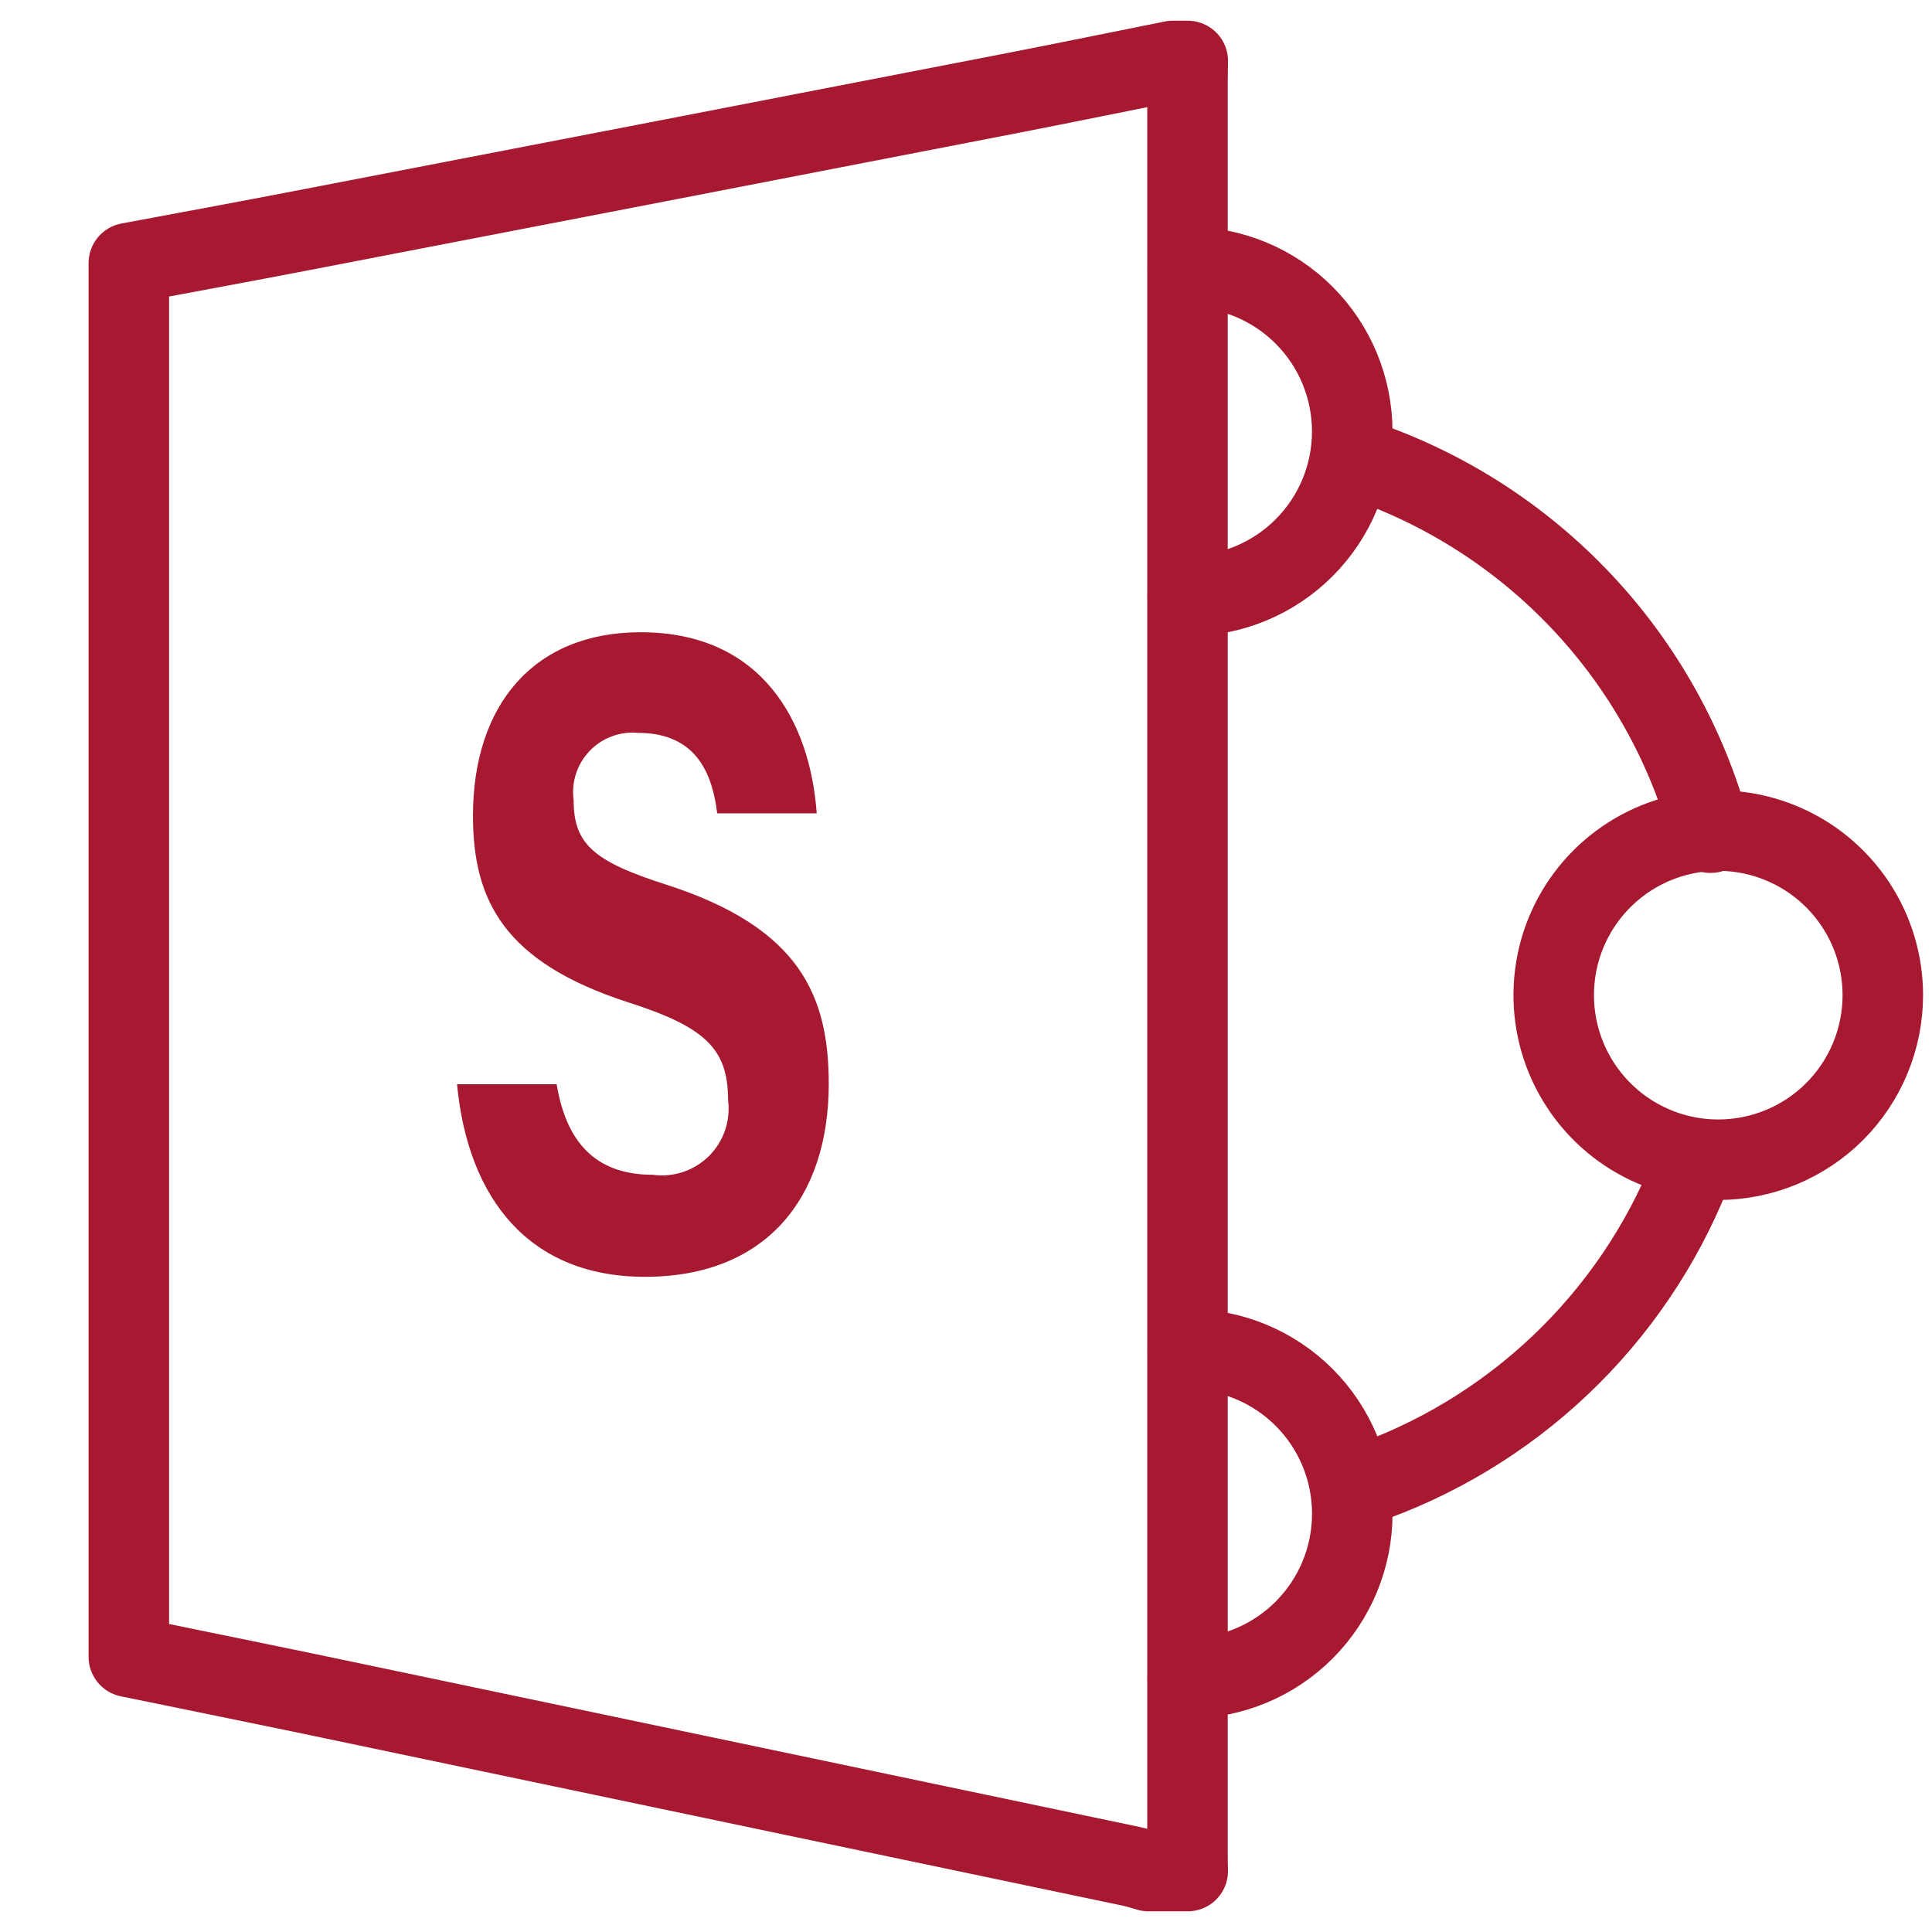
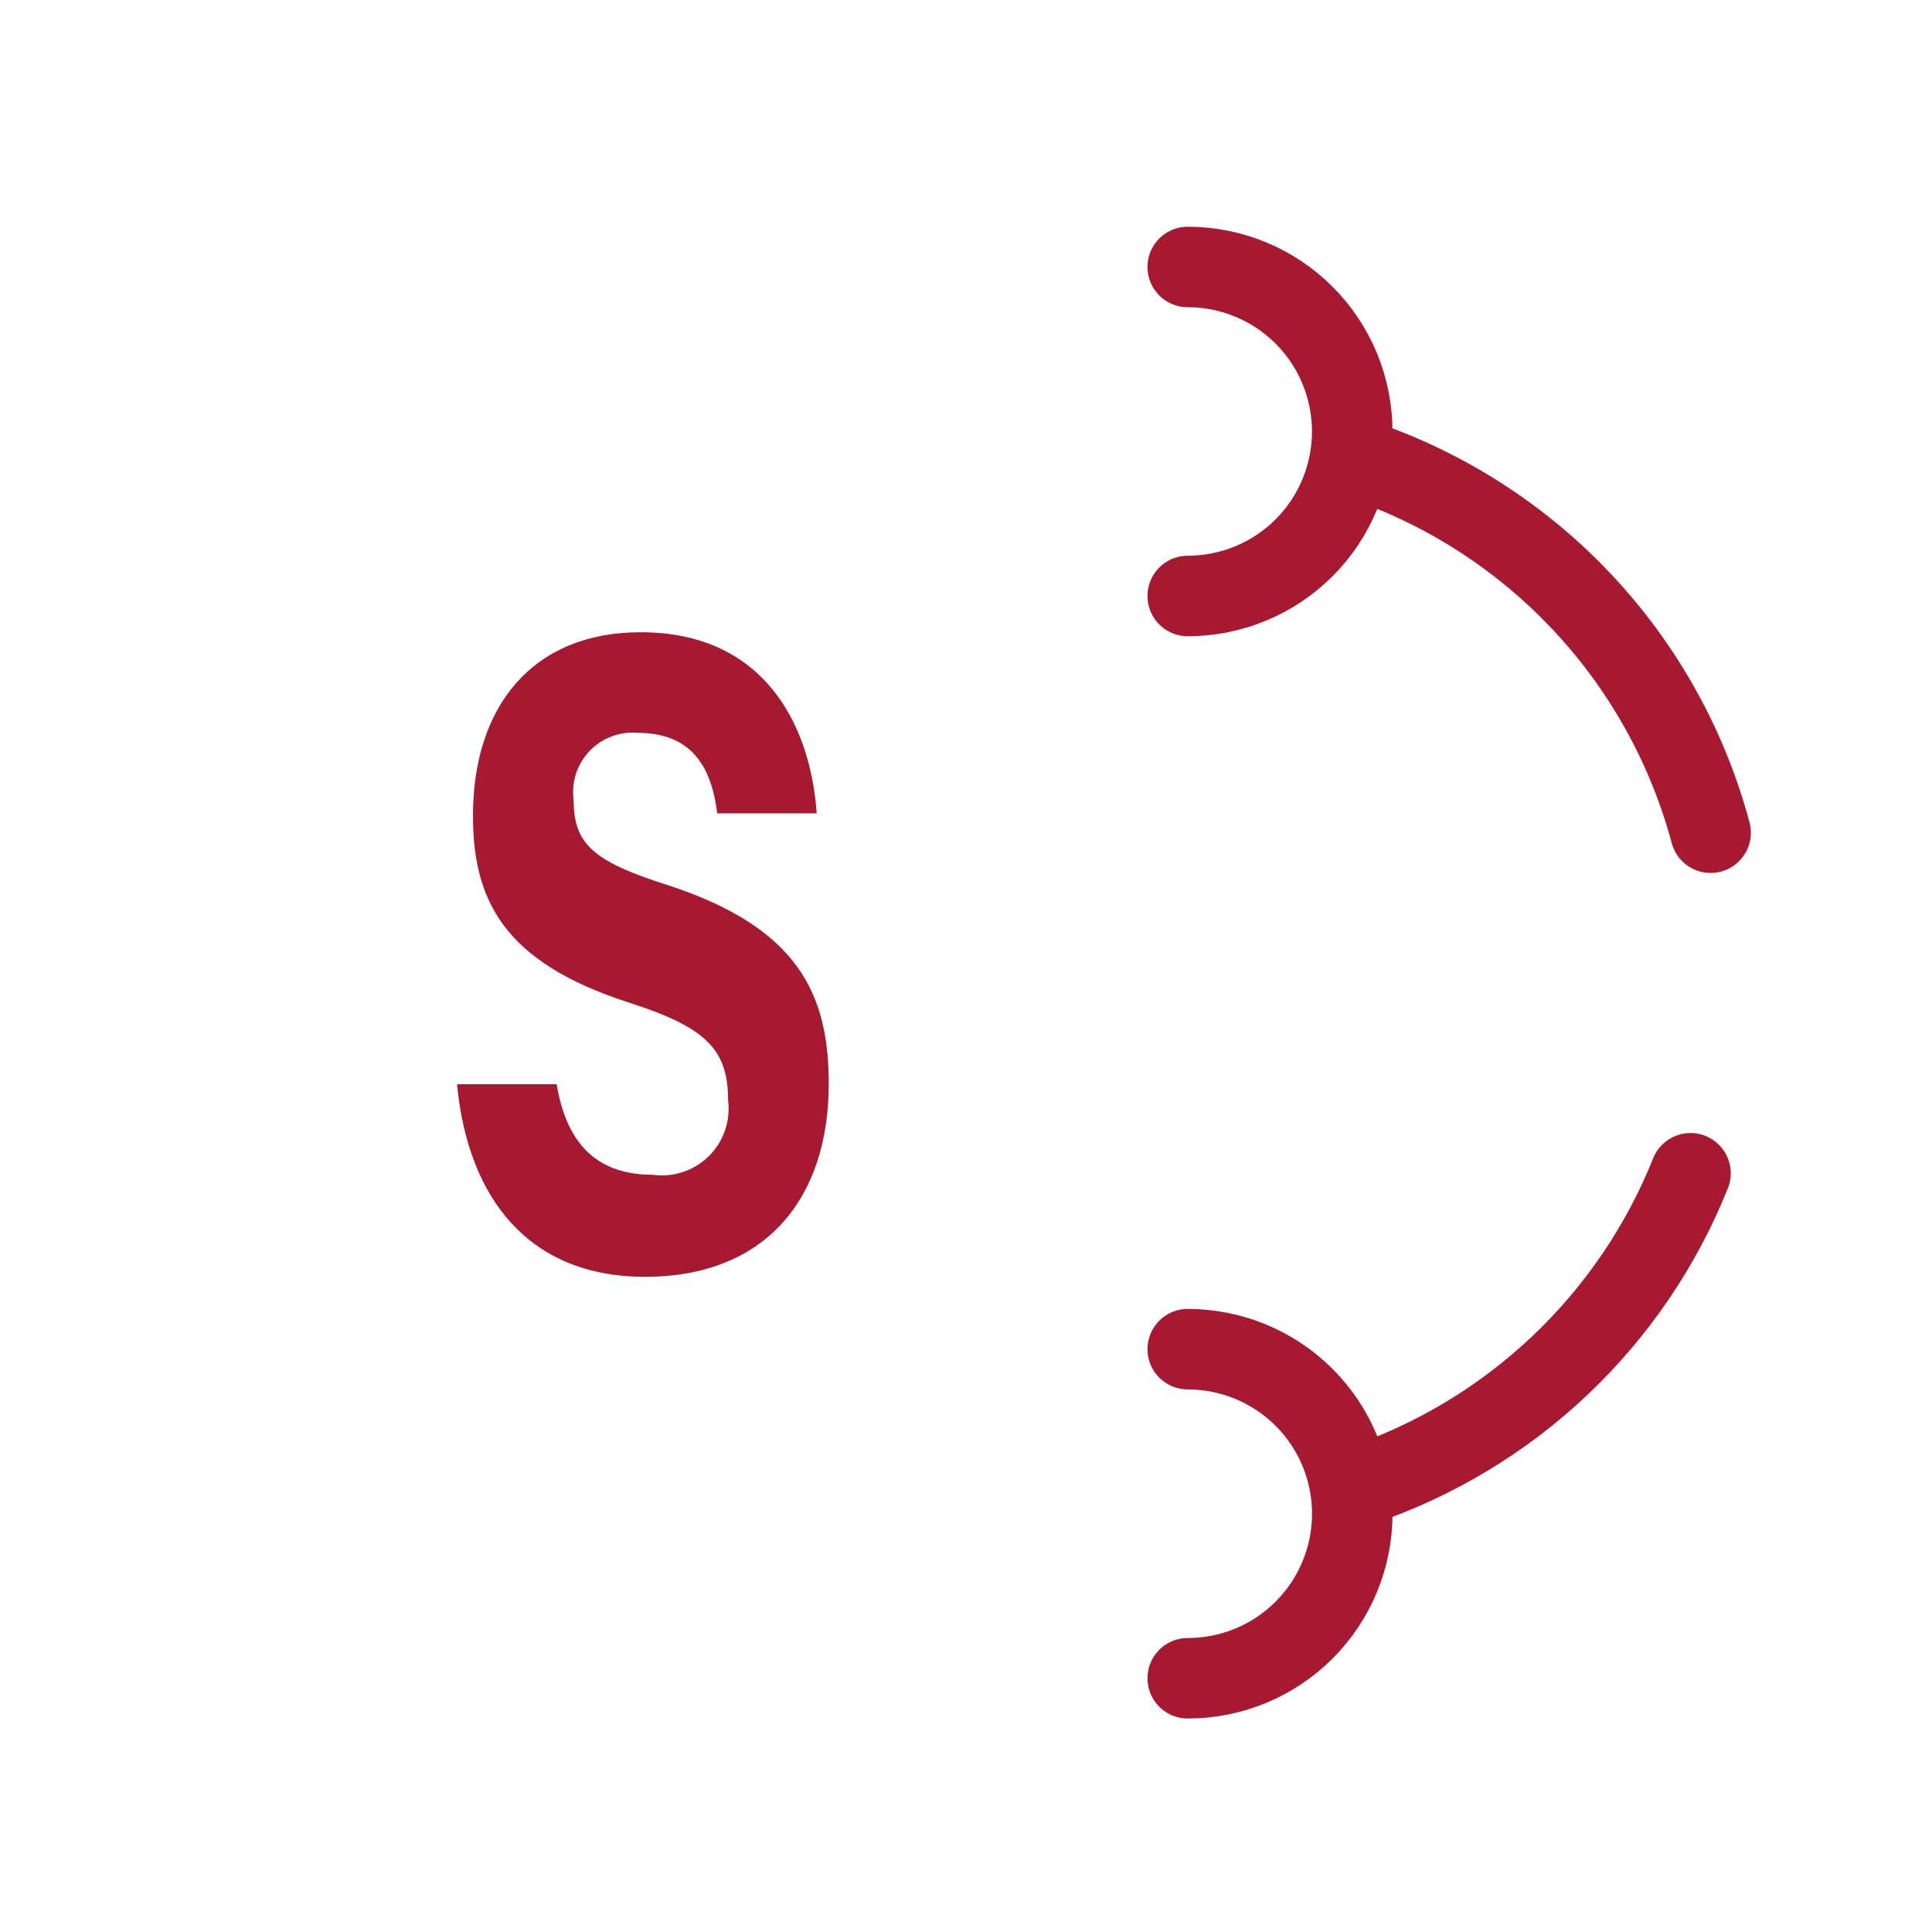
<svg xmlns="http://www.w3.org/2000/svg" fill="none" height="48" viewBox="0 0 48 48" width="48">
-   <path d="m29.509 46.486h-.974c-.144-.04-.286-.088-.432-.118-6.407-1.346-12.814-2.69-19.223-4.033-1.892-.4-3.786-.781-5.679-1.171v-34.628c1.434-.269 2.869-.531 4.3-.808 5.879-1.133 11.758-2.271 17.635-3.413 1.333-.259 2.664-.534 4-.8h.374c0 .175-.007.349-.007.524v43.924c-.003.174.004.348.006.523z" stroke="#a71930" stroke-linecap="round" stroke-linejoin="round" stroke-width="2" />
  <path d="m13.83 26.938c.259 1.563 1.076 2.249 2.389 2.249.252.035.509.011.75-.069.241-.08.461-.215.642-.394.181-.179.318-.397.401-.638.083-.24.109-.497.077-.749 0-1.267-.546-1.816-2.487-2.436-3.087-1-3.851-2.536-3.851-4.637 0-2.714 1.48-4.556 4.166-4.556 3.012 0 4.212 2.223 4.374 4.5h-2.472c-.118-.958-.5-2-1.967-2-.221-.021-.445.009-.653.087s-.396.201-.55.362c-.154.161-.269.354-.338.565-.069.211-.089.436-.059.656 0 1.083.481 1.522 2.314 2.105 3.3 1.066 4.024 2.751 4.024 4.946 0 2.843-1.567 4.793-4.566 4.793-2.88 0-4.4-1.945-4.669-4.784z" fill="#a71930" />
  <g stroke="#a71930" stroke-linecap="round" stroke-linejoin="round" stroke-width="2">
    <path d="m42 29.15c-.723 1.806-1.829 3.434-3.241 4.772-1.412 1.338-3.097 2.355-4.939 2.981" />
    <path d="m33.817 11.426c2.097.711 3.986 1.929 5.501 3.544s2.607 3.579 3.182 5.718" />
-     <path d="m42.69 28.813c-.809 0-1.599-.24-2.271-.689-.672-.449-1.196-1.088-1.506-1.835s-.39-1.569-.233-2.362.547-1.521 1.119-2.093 1.3-.961 2.093-1.119c.793-.158 1.615-.077 2.362.233.747.309 1.385.833 1.835 1.506s.689 1.463.689 2.271c0 1.084-.431 2.124-1.197 2.891-.767.767-1.806 1.197-2.891 1.197" />
    <path d="m29.509 6.633c.537 0 1.068.106 1.564.311s.947.507 1.326.886c.38.38.681.83.886 1.326s.311 1.028.311 1.564c0 .537-.106 1.068-.311 1.564-.205.496-.507.947-.886 1.326s-.83.681-1.326.886c-.496.205-1.028.311-1.564.311" />
    <path d="m29.509 33.52c1.084 0 2.124.431 2.891 1.197.767.767 1.197 1.806 1.197 2.891s-.431 2.124-1.197 2.891c-.767.767-1.806 1.197-2.891 1.197" />
  </g>
</svg>